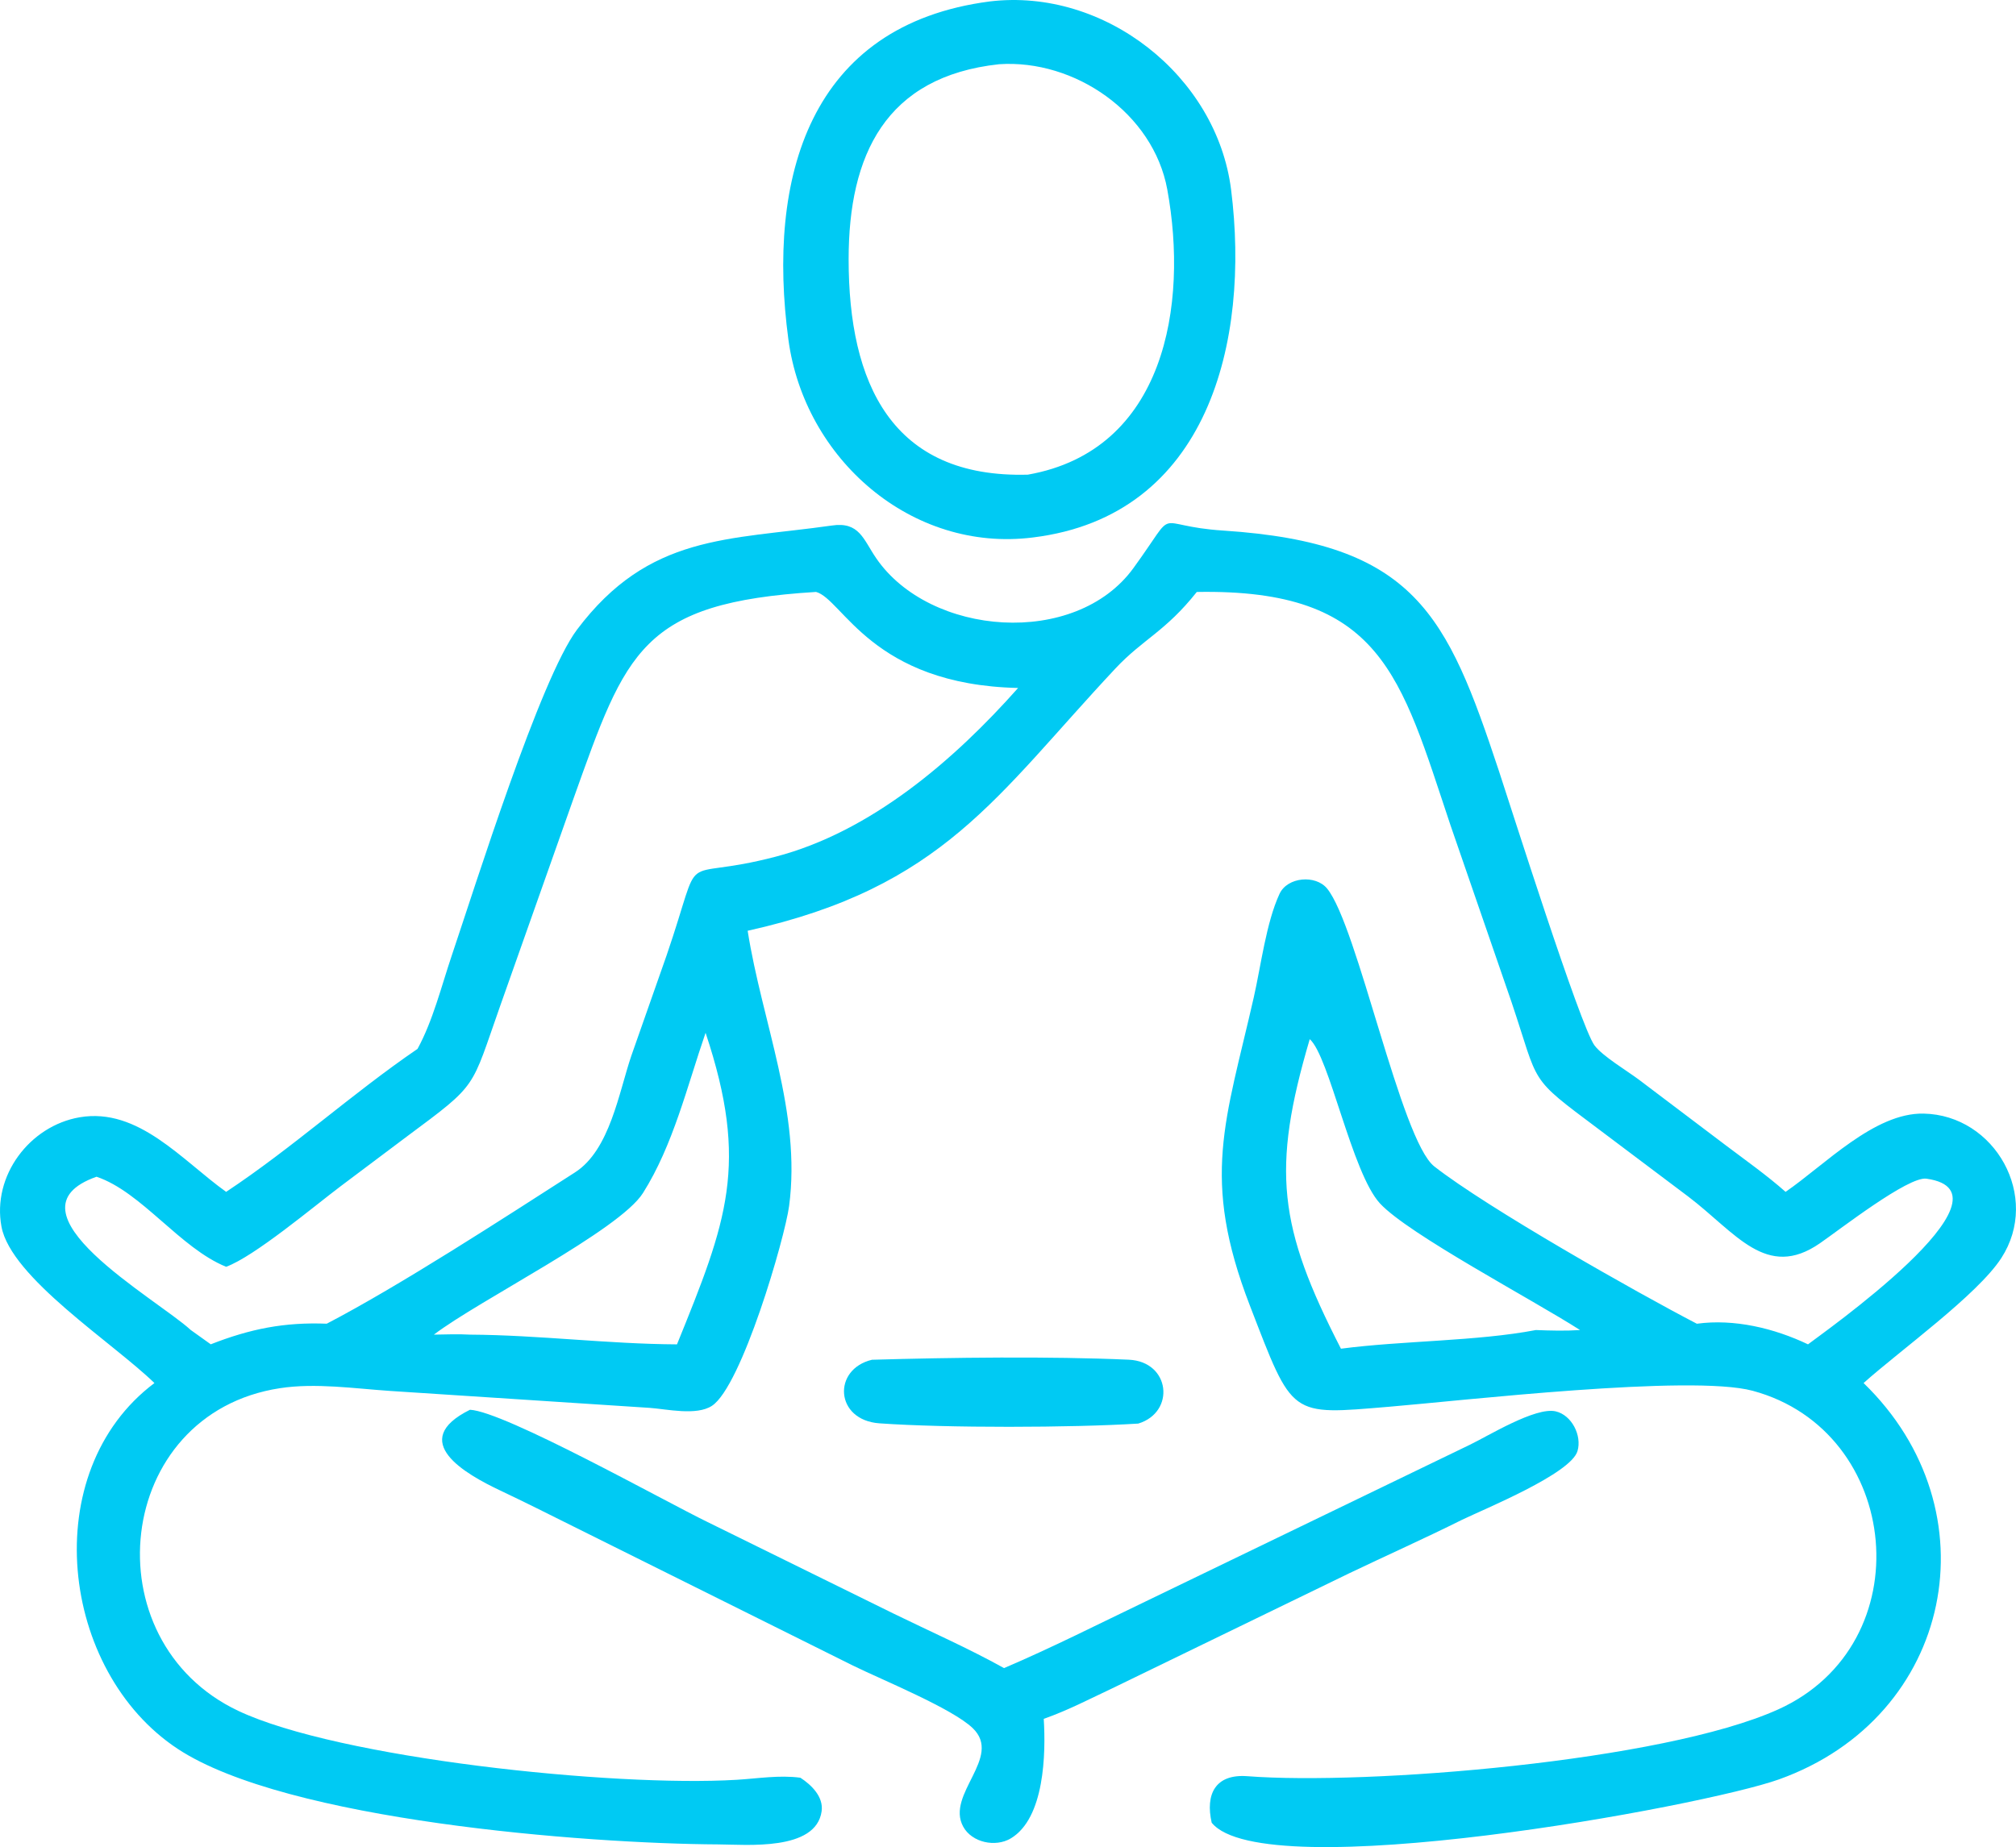
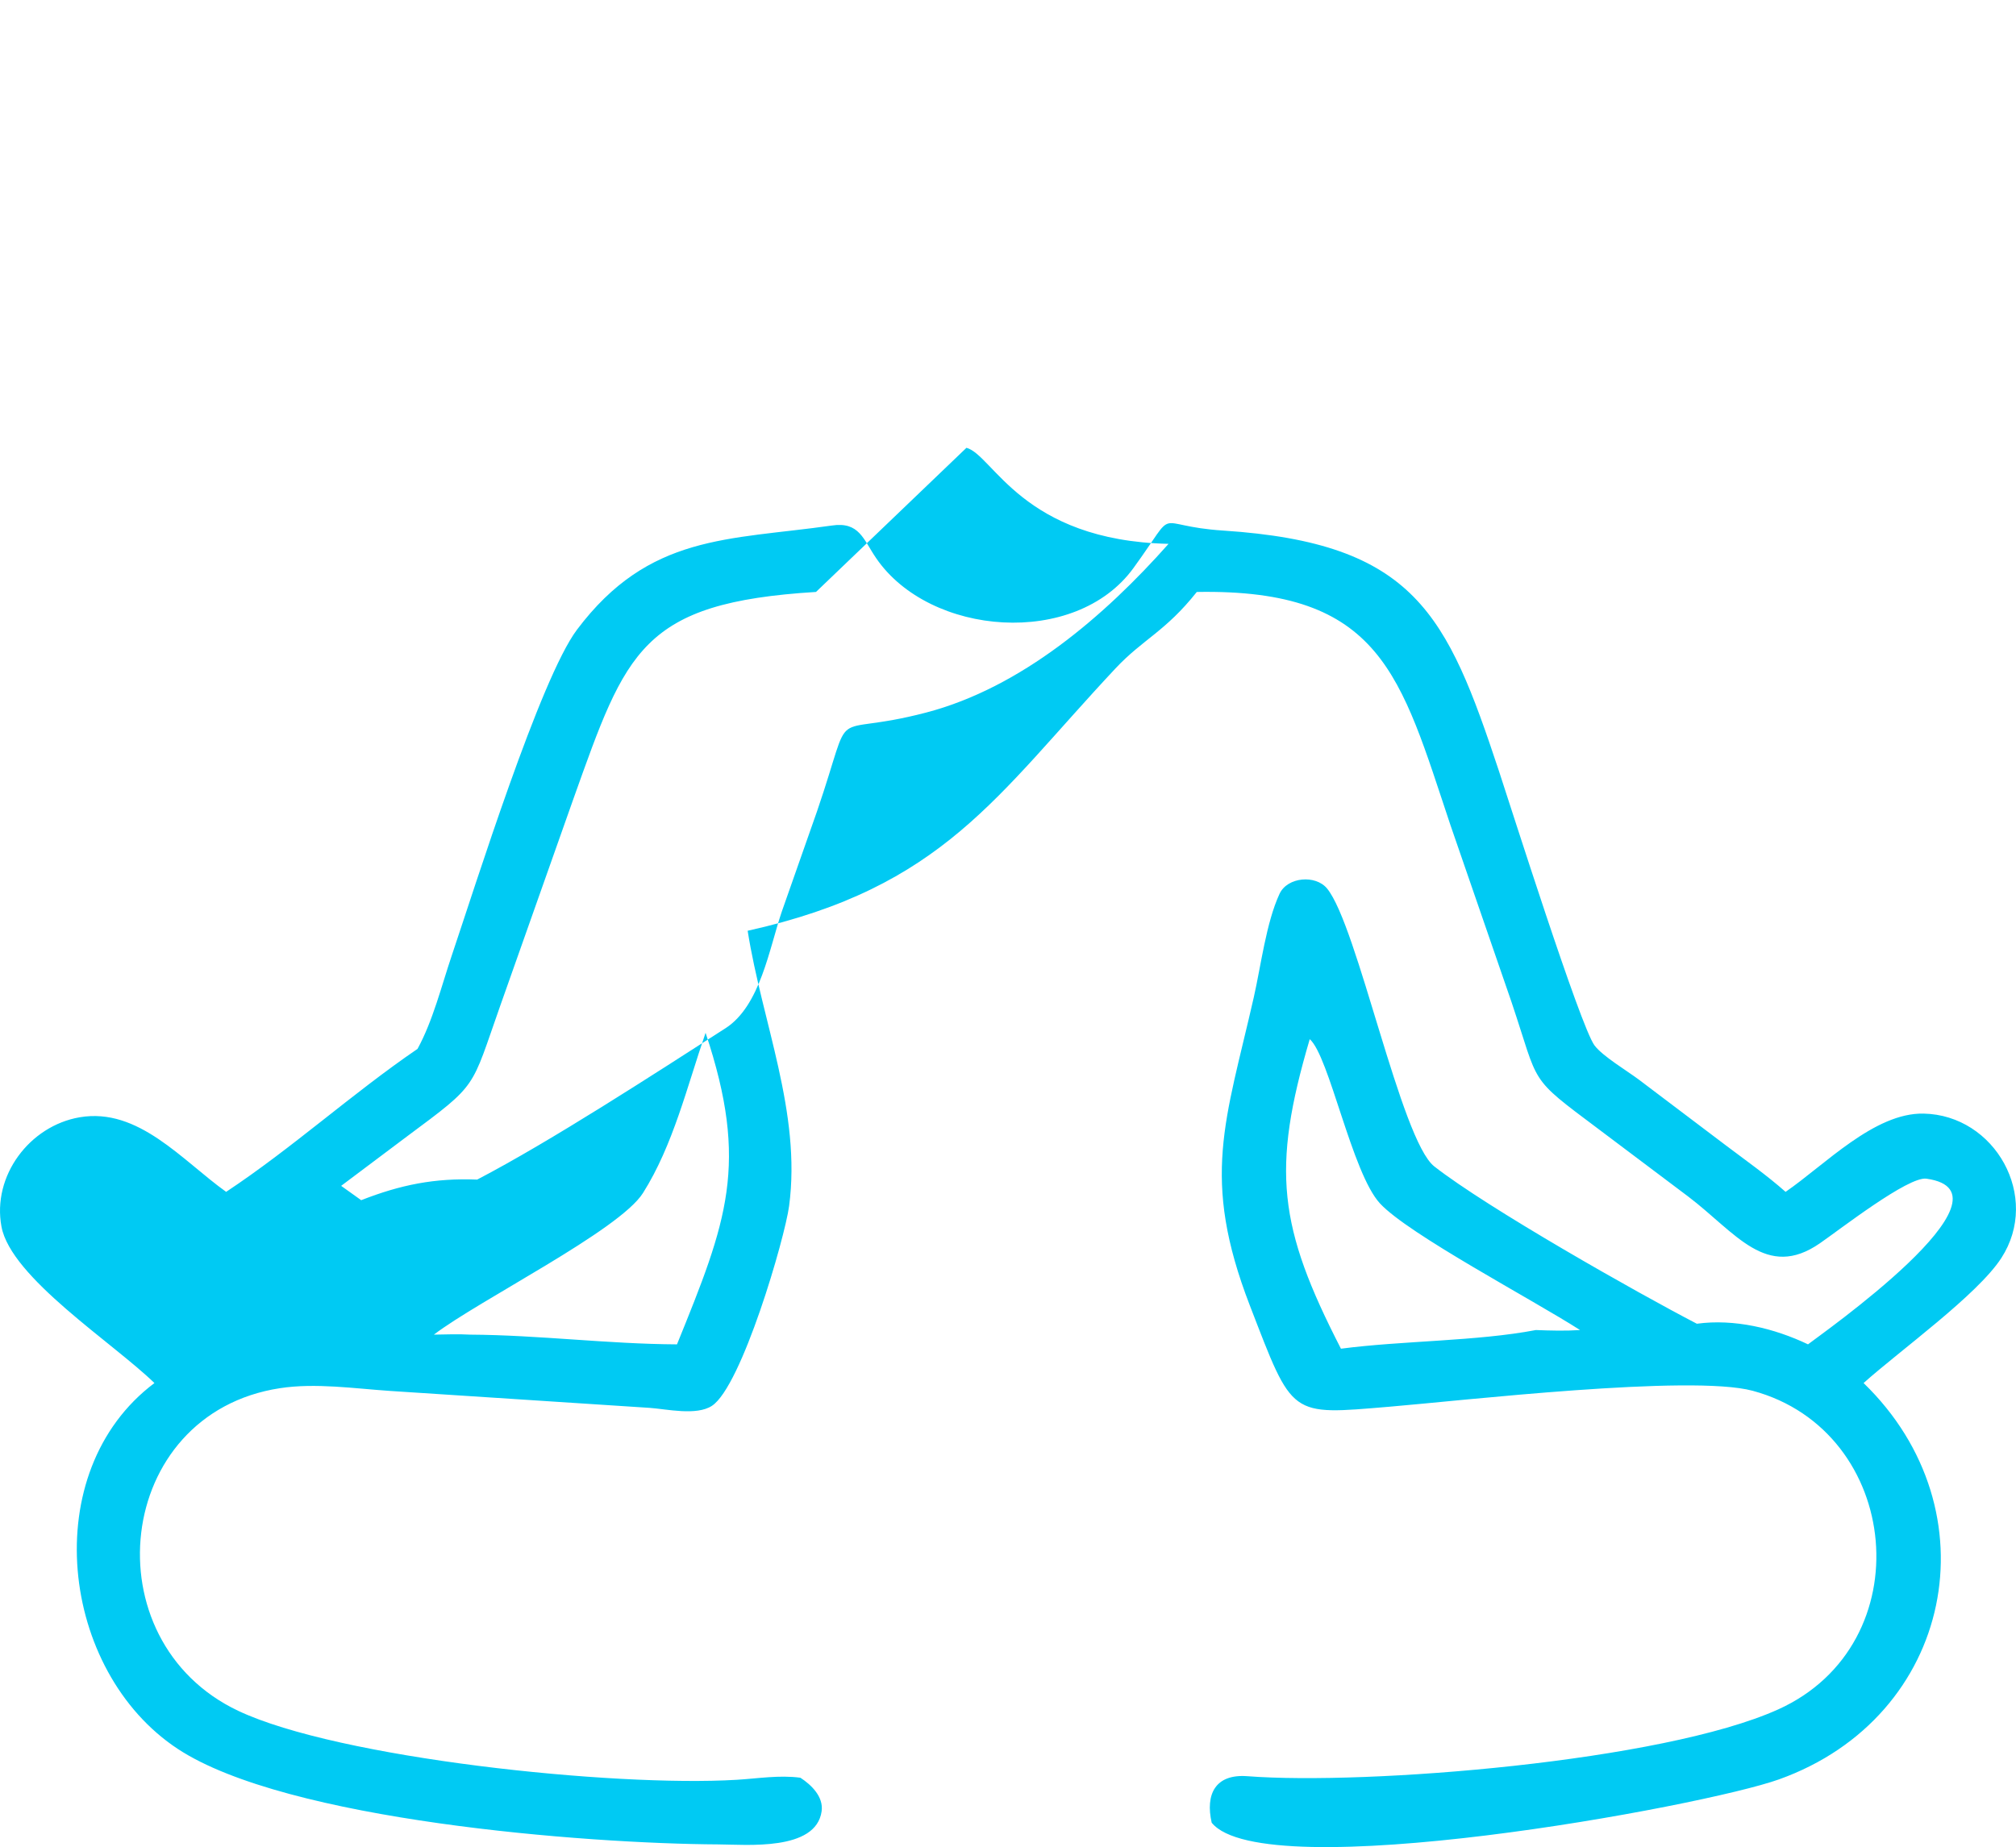
<svg xmlns="http://www.w3.org/2000/svg" id="Layer_1" version="1.1" viewBox="0 0 100.932 92.499">
  <defs>
    <style>
      .st0 {
        fill: #00caf3;
      }
    </style>
  </defs>
-   <path class="st0" d="M51.717,26.915c-6.092.77-11.447-3.948-12.245-9.907-1.084-8.087,1.021-15.764,10.091-16.937,5.729-.686,11.354,3.72,12.073,9.432.953,7.571-1.127,16.331-9.919,17.412h0ZM50.024,3.216c-5.696.617-7.537,4.551-7.537,9.768-0,6.189,2.138,10.976,8.974,10.786,6.876-1.215,8.038-8.511,6.979-14.284-.702-3.822-4.628-6.523-8.415-6.27h0ZM50.024,3.216" />
-   <path class="st0" d="M20.904,52.526c.771-1.409,1.201-3.158,1.716-4.682,1.179-3.489,4.429-13.865,6.267-16.31,3.607-4.799,7.579-4.479,12.748-5.215,1.39-.211,1.583.687,2.231,1.634,2.681,3.915,9.973,4.494,12.878.498,2.335-3.212.821-2.12,4.498-1.881,9.604.626,11.203,4.201,13.803,12.04.57,1.719,4.077,12.802,4.787,13.745.406.539,1.631,1.27,2.219,1.711l4.336,3.278c1.014.766,2.057,1.5,3.009,2.342,1.964-1.349,4.444-3.966,6.906-3.919,3.579.069,5.883,4.163,3.896,7.233-1.193,1.843-5.059,4.617-6.897,6.26,6.579,6.37,4.502,16.719-4.235,19.848-3.813,1.366-25.797,5.395-28.402,2.17-.322-1.416.172-2.453,1.792-2.329,5.96.458,20.774-.732,26.564-3.342,7.248-3.268,6.209-13.942-1.27-15.959-3.088-.833-14.596.499-18.19.798-5.017.417-4.812.559-6.984-5.065-2.471-6.396-1.214-9.231.196-15.44.357-1.573.621-3.739,1.288-5.178.393-.849,1.806-.971,2.384-.264,1.523,1.863,3.689,12.603,5.364,13.913,2.669,2.087,10.142,6.319,13.146,7.878,1.874-.257,3.88.229,5.565,1.032.546-.432,10.817-7.611,5.929-8.296-.908-.127-4.336,2.548-5.334,3.235-2.685,1.86-4.21-.533-6.596-2.343l-4.483-3.373c-3.575-2.68-2.937-2.136-4.363-6.372l-3.057-8.86c-2.496-7.469-3.429-11.836-12.697-11.669-1.58,1.992-2.695,2.359-4.08,3.839-5.965,6.37-8.605,10.951-18.406,13.128.717,4.566,2.696,9.109,2.075,13.783-.215,1.614-2.374,9.031-3.864,10.007-.774.507-2.263.163-3.118.102l-12.997-.848c-1.787-.12-3.729-.41-5.507-.138-8.328,1.269-9.511,12.648-2.094,16.158,5.017,2.374,18.763,3.825,24.955,3.454,1.064-.064,2.124-.246,3.19-.104.553.36,1.166.955,1.063,1.682-.284,2.002-3.761,1.665-5.167,1.657-6.689-.035-21.613-1.199-27.058-4.776-5.91-3.883-7.087-13.887-1.178-18.328-2.091-2.031-7.182-5.279-7.658-7.832-.474-2.544,1.408-5.048,3.916-5.477,2.941-.502,5.134,2.164,7.332,3.735,3.323-2.201,6.291-4.912,9.582-7.16h0ZM40.854,29.643c-8.761.539-9.502,2.961-12.135,10.331l-3.669,10.377c-1.497,4.234-1.07,3.88-4.674,6.559l-3.296,2.475c-1.377,1.037-4.342,3.536-5.759,4.053-2.307-.934-4.235-3.752-6.488-4.51-4.881,1.724,3.014,6.106,4.715,7.674l1.004.718c1.974-.773,3.675-1.115,5.807-1.032,3.665-1.909,8.873-5.296,12.43-7.578,1.746-1.12,2.195-4.005,2.82-5.842l1.762-5.016c1.946-5.683.349-3.615,5.455-4.949,4.778-1.248,8.935-4.832,12.146-8.451-7.336-.164-8.779-4.452-10.118-4.81h0ZM35.325,51.722c-.917,2.655-1.619,5.624-3.135,8.024-1.184,1.874-8.203,5.363-10.467,7.09.601-.009,1.21-.035,1.81,0,3.459.021,6.904.47,10.361.487,2.501-6.158,3.626-9.011,1.432-15.6h0ZM65.573,52.038c-1.925,6.533-1.574,9.4,1.562,15.502,3.105-.406,6.803-.37,9.758-.934.742.028,1.471.049,2.213,0-2.404-1.542-8.581-4.792-10.014-6.338-1.411-1.524-2.539-7.372-3.519-8.229h0ZM65.573,52.038" />
-   <path class="st0" d="M56.991,71.29c-3.367.21-9.58.226-12.958-.012-2.235-.157-2.367-2.71-.376-3.184,3.961-.114,8.888-.179,12.852-.003,2.091.093,2.347,2.628.482,3.198h0ZM56.991,71.29" />
-   <path class="st0" d="M52.256,86.077c.106,1.721.048,4.98-1.657,5.99-.761.451-1.94.207-2.376-.592-.887-1.627,1.99-3.471.48-4.93-1.026-.991-4.54-2.419-5.995-3.134l-14.007-6.972c-1.213-.605-2.425-1.215-3.651-1.795-1.732-.818-4.676-2.48-1.52-4.046,1.729.085,9.748,4.582,11.893,5.622l9.307,4.582c1.844.903,3.744,1.734,5.537,2.733,2.394-1.021,4.758-2.221,7.107-3.347l16.216-7.838c.912-.437,3.289-1.908,4.298-1.672.806.189,1.32,1.215,1.09,1.989-.337,1.138-4.648,2.893-5.788,3.445-1.869.932-3.774,1.782-5.658,2.683l-11.745,5.704c-1.157.544-2.326,1.155-3.533,1.578h0ZM52.256,86.077" />
+   <path class="st0" d="M20.904,52.526c.771-1.409,1.201-3.158,1.716-4.682,1.179-3.489,4.429-13.865,6.267-16.31,3.607-4.799,7.579-4.479,12.748-5.215,1.39-.211,1.583.687,2.231,1.634,2.681,3.915,9.973,4.494,12.878.498,2.335-3.212.821-2.12,4.498-1.881,9.604.626,11.203,4.201,13.803,12.04.57,1.719,4.077,12.802,4.787,13.745.406.539,1.631,1.27,2.219,1.711l4.336,3.278c1.014.766,2.057,1.5,3.009,2.342,1.964-1.349,4.444-3.966,6.906-3.919,3.579.069,5.883,4.163,3.896,7.233-1.193,1.843-5.059,4.617-6.897,6.26,6.579,6.37,4.502,16.719-4.235,19.848-3.813,1.366-25.797,5.395-28.402,2.17-.322-1.416.172-2.453,1.792-2.329,5.96.458,20.774-.732,26.564-3.342,7.248-3.268,6.209-13.942-1.27-15.959-3.088-.833-14.596.499-18.19.798-5.017.417-4.812.559-6.984-5.065-2.471-6.396-1.214-9.231.196-15.44.357-1.573.621-3.739,1.288-5.178.393-.849,1.806-.971,2.384-.264,1.523,1.863,3.689,12.603,5.364,13.913,2.669,2.087,10.142,6.319,13.146,7.878,1.874-.257,3.88.229,5.565,1.032.546-.432,10.817-7.611,5.929-8.296-.908-.127-4.336,2.548-5.334,3.235-2.685,1.86-4.21-.533-6.596-2.343l-4.483-3.373c-3.575-2.68-2.937-2.136-4.363-6.372l-3.057-8.86c-2.496-7.469-3.429-11.836-12.697-11.669-1.58,1.992-2.695,2.359-4.08,3.839-5.965,6.37-8.605,10.951-18.406,13.128.717,4.566,2.696,9.109,2.075,13.783-.215,1.614-2.374,9.031-3.864,10.007-.774.507-2.263.163-3.118.102l-12.997-.848c-1.787-.12-3.729-.41-5.507-.138-8.328,1.269-9.511,12.648-2.094,16.158,5.017,2.374,18.763,3.825,24.955,3.454,1.064-.064,2.124-.246,3.19-.104.553.36,1.166.955,1.063,1.682-.284,2.002-3.761,1.665-5.167,1.657-6.689-.035-21.613-1.199-27.058-4.776-5.91-3.883-7.087-13.887-1.178-18.328-2.091-2.031-7.182-5.279-7.658-7.832-.474-2.544,1.408-5.048,3.916-5.477,2.941-.502,5.134,2.164,7.332,3.735,3.323-2.201,6.291-4.912,9.582-7.16h0ZM40.854,29.643c-8.761.539-9.502,2.961-12.135,10.331l-3.669,10.377c-1.497,4.234-1.07,3.88-4.674,6.559l-3.296,2.475l1.004.718c1.974-.773,3.675-1.115,5.807-1.032,3.665-1.909,8.873-5.296,12.43-7.578,1.746-1.12,2.195-4.005,2.82-5.842l1.762-5.016c1.946-5.683.349-3.615,5.455-4.949,4.778-1.248,8.935-4.832,12.146-8.451-7.336-.164-8.779-4.452-10.118-4.81h0ZM35.325,51.722c-.917,2.655-1.619,5.624-3.135,8.024-1.184,1.874-8.203,5.363-10.467,7.09.601-.009,1.21-.035,1.81,0,3.459.021,6.904.47,10.361.487,2.501-6.158,3.626-9.011,1.432-15.6h0ZM65.573,52.038c-1.925,6.533-1.574,9.4,1.562,15.502,3.105-.406,6.803-.37,9.758-.934.742.028,1.471.049,2.213,0-2.404-1.542-8.581-4.792-10.014-6.338-1.411-1.524-2.539-7.372-3.519-8.229h0ZM65.573,52.038" />
</svg>